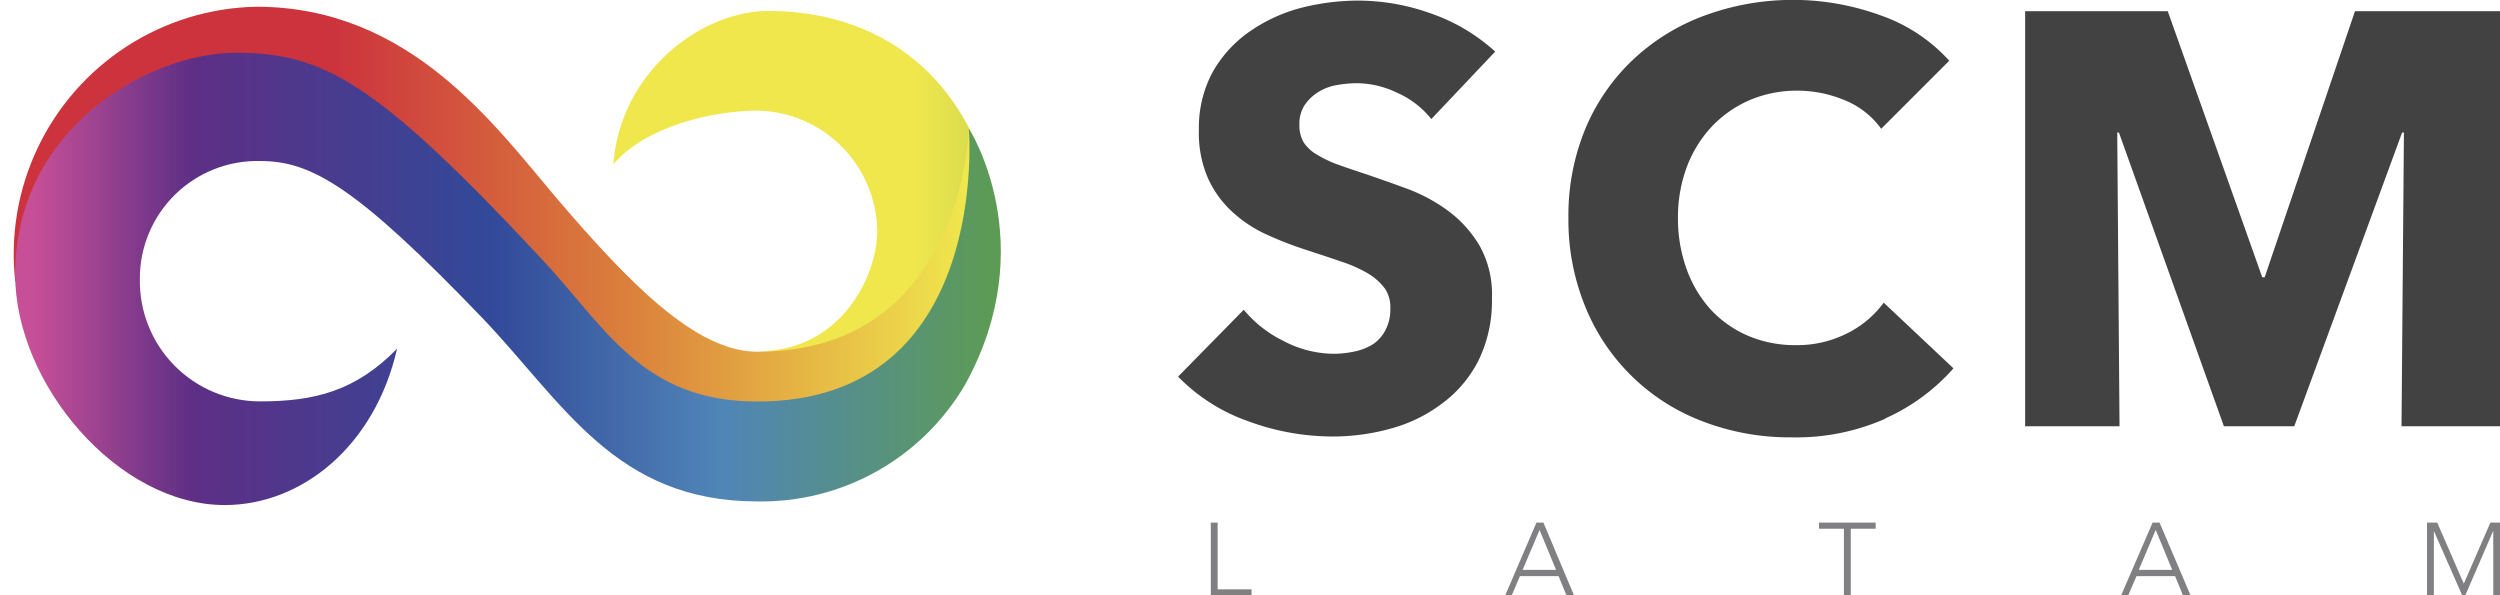
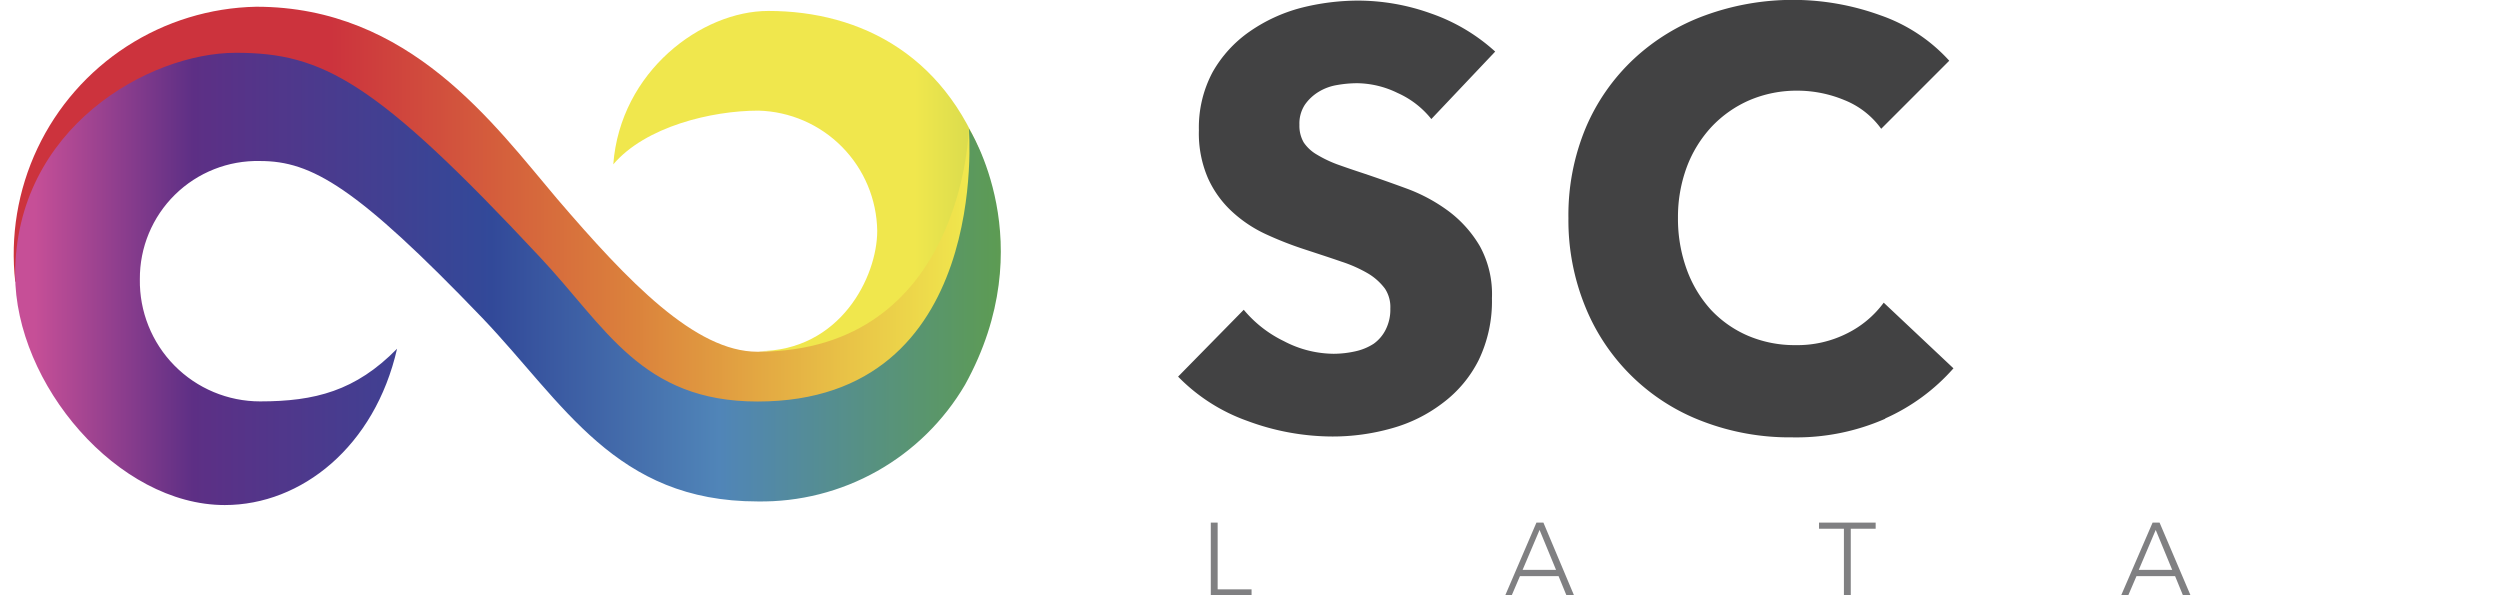
<svg xmlns="http://www.w3.org/2000/svg" viewBox="0 0 207.9 49.52">
  <defs>
    <style>.cls-1{fill:none;}.cls-2{clip-path:url(#clip-path);}.cls-3{fill:url(#linear-gradient);}.cls-4{clip-path:url(#clip-path-2);}.cls-5{fill:url(#linear-gradient-2);}.cls-6{clip-path:url(#clip-path-3);}.cls-7{fill:url(#linear-gradient-3);}.cls-8{fill:#424243;}.cls-9{fill:#808082;}</style>
    <clipPath id="clip-path" transform="translate(1.17)">
      <path class="cls-1" d="M49.83,13.67C52.5,10.53,58,9.2,61.91,9.2a10.15,10.15,0,0,1,9.87,10c0,3.8-3.06,10-9.87,10l16.71,1S81.77,16.81,81,14.47C77.88,4.66,70.44.91,62.72.91c-5.52,0-12.3,5-12.89,12.76" />
    </clipPath>
    <linearGradient id="linear-gradient" x1="5905.44" y1="8824.43" x2="5906.44" y2="8824.43" gradientTransform="matrix(31.31, 0, 0, -31.31, -184823.42, 276271.24)" gradientUnits="userSpaceOnUse">
      <stop offset="0" stop-color="#f0e74d" />
      <stop offset="1" stop-color="#5d9c50" />
    </linearGradient>
    <clipPath id="clip-path-2" transform="translate(1.17)">
      <path class="cls-1" d="M.1,23.45S15.33,8.1,20.72,10.74,35.12,19,35.12,19s11.6,12.43,13.64,13.88,15.18,12.69,25.33,4c12.43-10.7,5.31-26.14,5.31-26.14s-.46,18.51-17.58,18.51c-5.17,0-10.74-5.81-16.67-12.73C39.93,10.37,32.91.56,20.14.56A20.58,20.58,0,0,0,.1,23.45" />
    </clipPath>
    <linearGradient id="linear-gradient-2" x1="6026.98" y1="8728.36" x2="6027.98" y2="8728.36" gradientTransform="matrix(81.43, 0, 0, -81.43, -490773.59, 710770)" gradientUnits="userSpaceOnUse">
      <stop offset="0" stop-color="#cc333d" />
      <stop offset="0.29" stop-color="#cc333d" />
      <stop offset="0.6" stop-color="#db823c" />
      <stop offset="0.94" stop-color="#f0e74d" />
      <stop offset="1" stop-color="#f0e74d" />
    </linearGradient>
    <clipPath id="clip-path-3" transform="translate(1.17)">
      <path class="cls-1" d="M.09,22.83C.09,31.92,8.61,42,17.52,42,23.91,42,30,37.12,31.85,29c-3.44,3.51-6.84,4.38-11.39,4.38a10,10,0,0,1-10-10.16,9.77,9.77,0,0,1,10-9.83c4.28,0,8,2.14,18.48,13.05C45.72,33.54,50,41.7,61.83,41.7A19.64,19.64,0,0,0,79.08,32c6.51-11.77.32-21.31.32-21.31s1.91,22.7-17.57,22.7c-9.66,0-12.62-6.18-18.09-12-13.7-14.67-18.08-17-25.3-17S.09,10.64.09,22.83" />
    </clipPath>
    <linearGradient id="linear-gradient-3" x1="6027.48" y1="8728" x2="6028.48" y2="8728" gradientTransform="matrix(81.97, 0, 0, -81.97, -494067.34, 715451.34)" gradientUnits="userSpaceOnUse">
      <stop offset="0" stop-color="#c64f97" />
      <stop offset="0.02" stop-color="#c64f97" />
      <stop offset="0.18" stop-color="#5d2f85" />
      <stop offset="0.48" stop-color="#324999" />
      <stop offset="0.71" stop-color="#5085b8" />
      <stop offset="1" stop-color="#5d9c50" />
      <stop offset="1" stop-color="#5d9c50" />
    </linearGradient>
  </defs>
  <g id="Capa_2" data-name="Capa 2">
    <g id="Layer_1" data-name="Layer 1">
      <g class="cls-2">
        <rect class="cls-3" x="51" y="0.91" width="31.94" height="29.24" />
      </g>
      <g class="cls-4">
        <rect class="cls-5" y="0.56" width="87.68" height="44.99" />
      </g>
      <g class="cls-6">
        <rect class="cls-7" x="1.26" y="4.32" width="85.5" height="37.73" />
      </g>
      <path class="cls-8" d="M117.86,9.9a7.48,7.48,0,0,0-2.81-2.17,7.83,7.83,0,0,0-3.34-.81,9.71,9.71,0,0,0-1.68.15,4.25,4.25,0,0,0-1.53.56,3.79,3.79,0,0,0-1.15,1.07,2.85,2.85,0,0,0-.46,1.68,2.76,2.76,0,0,0,.36,1.47,3.32,3.32,0,0,0,1.08,1,10.14,10.14,0,0,0,1.68.81q1,.36,2.19.75,1.76.59,3.66,1.29a13.91,13.91,0,0,1,3.46,1.88,9.85,9.85,0,0,1,2.58,2.9,8.3,8.3,0,0,1,1,4.32,11.29,11.29,0,0,1-1.1,5.14,10.12,10.12,0,0,1-3,3.58,12.39,12.39,0,0,1-4.24,2.1,18,18,0,0,1-4.92.68A20.39,20.39,0,0,1,102.55,35a15.11,15.11,0,0,1-5.75-3.68l5.46-5.56a10,10,0,0,0,3.34,2.61,9,9,0,0,0,4.12,1.05,8.34,8.34,0,0,0,1.8-.2,4.62,4.62,0,0,0,1.54-.63,3.19,3.19,0,0,0,1-1.17,3.69,3.69,0,0,0,.39-1.76A2.77,2.77,0,0,0,114,24a4.88,4.88,0,0,0-1.39-1.25,11.36,11.36,0,0,0-2.25-1c-.89-.31-1.91-.64-3-1a29.16,29.16,0,0,1-3.25-1.27,10.85,10.85,0,0,1-2.82-1.88,8.53,8.53,0,0,1-2-2.77,9.36,9.36,0,0,1-.76-4A9.76,9.76,0,0,1,99.67,6a10.24,10.24,0,0,1,3.07-3.37A13.47,13.47,0,0,1,107,.66a19.38,19.38,0,0,1,4.83-.61,18,18,0,0,1,6,1.07,15.46,15.46,0,0,1,5.34,3.17Z" transform="translate(1.17)" />
      <path class="cls-8" d="M155.59,34.83a18.36,18.36,0,0,1-7.75,1.54,20.18,20.18,0,0,1-7.39-1.32,17,17,0,0,1-9.77-9.5,19,19,0,0,1-1.42-7.41,18.87,18.87,0,0,1,1.44-7.51,16.8,16.8,0,0,1,4-5.73,17.42,17.42,0,0,1,5.95-3.63,21.31,21.31,0,0,1,14.55,0,13.83,13.83,0,0,1,5.73,3.78l-5.66,5.66a6.93,6.93,0,0,0-3.07-2.39,10.2,10.2,0,0,0-3.9-.78,10,10,0,0,0-4,.8,9.57,9.57,0,0,0-3.15,2.22,10.13,10.13,0,0,0-2.05,3.34,11.94,11.94,0,0,0-.73,4.22,12.3,12.3,0,0,0,.73,4.29,10.11,10.11,0,0,0,2,3.34,9.19,9.19,0,0,0,3.09,2.17,9.87,9.87,0,0,0,3.95.78,9.17,9.17,0,0,0,4.34-1,8.4,8.4,0,0,0,3-2.53l5.8,5.46a16.49,16.49,0,0,1-5.66,4.16" transform="translate(1.17)" />
-       <polygon class="cls-8" points="199.71 35.45 199.91 11.02 199.76 11.02 190.79 35.45 184.94 35.45 176.21 11.02 176.07 11.02 176.26 35.45 168.41 35.45 168.41 0.93 180.27 0.93 188.13 23.06 188.33 23.06 195.84 0.93 207.9 0.93 207.9 35.45 199.71 35.45" />
      <polygon class="cls-9" points="100.69 43.46 101.26 43.46 101.26 49.01 104.08 49.01 104.08 49.52 100.69 49.52 100.69 43.46" />
      <path class="cls-9" d="M126.86,44.07l-1.41,3.32h2.78Zm-.26-.61h.58l2.55,6.06h-.63l-.66-1.61h-3.21l-.69,1.61H124Z" transform="translate(1.17)" />
      <polygon class="cls-9" points="153.34 43.97 151.27 43.97 151.27 43.46 155.98 43.46 155.98 43.97 153.91 43.97 153.91 49.52 153.34 49.52 153.34 43.97" />
      <path class="cls-9" d="M178.1,44.07l-1.41,3.32h2.78Zm-.26-.61h.58L181,49.52h-.63l-.66-1.61h-3.21l-.69,1.61h-.59Z" transform="translate(1.17)" />
-       <polygon class="cls-9" points="201.83 43.46 202.68 43.46 204.89 48.54 207.1 43.46 207.9 43.46 207.9 49.52 207.34 49.52 207.34 44.18 207.32 44.18 205.01 49.52 204.76 49.52 202.41 44.18 202.4 44.18 202.4 49.52 201.83 49.52 201.83 43.46" />
    </g>
  </g>
</svg>